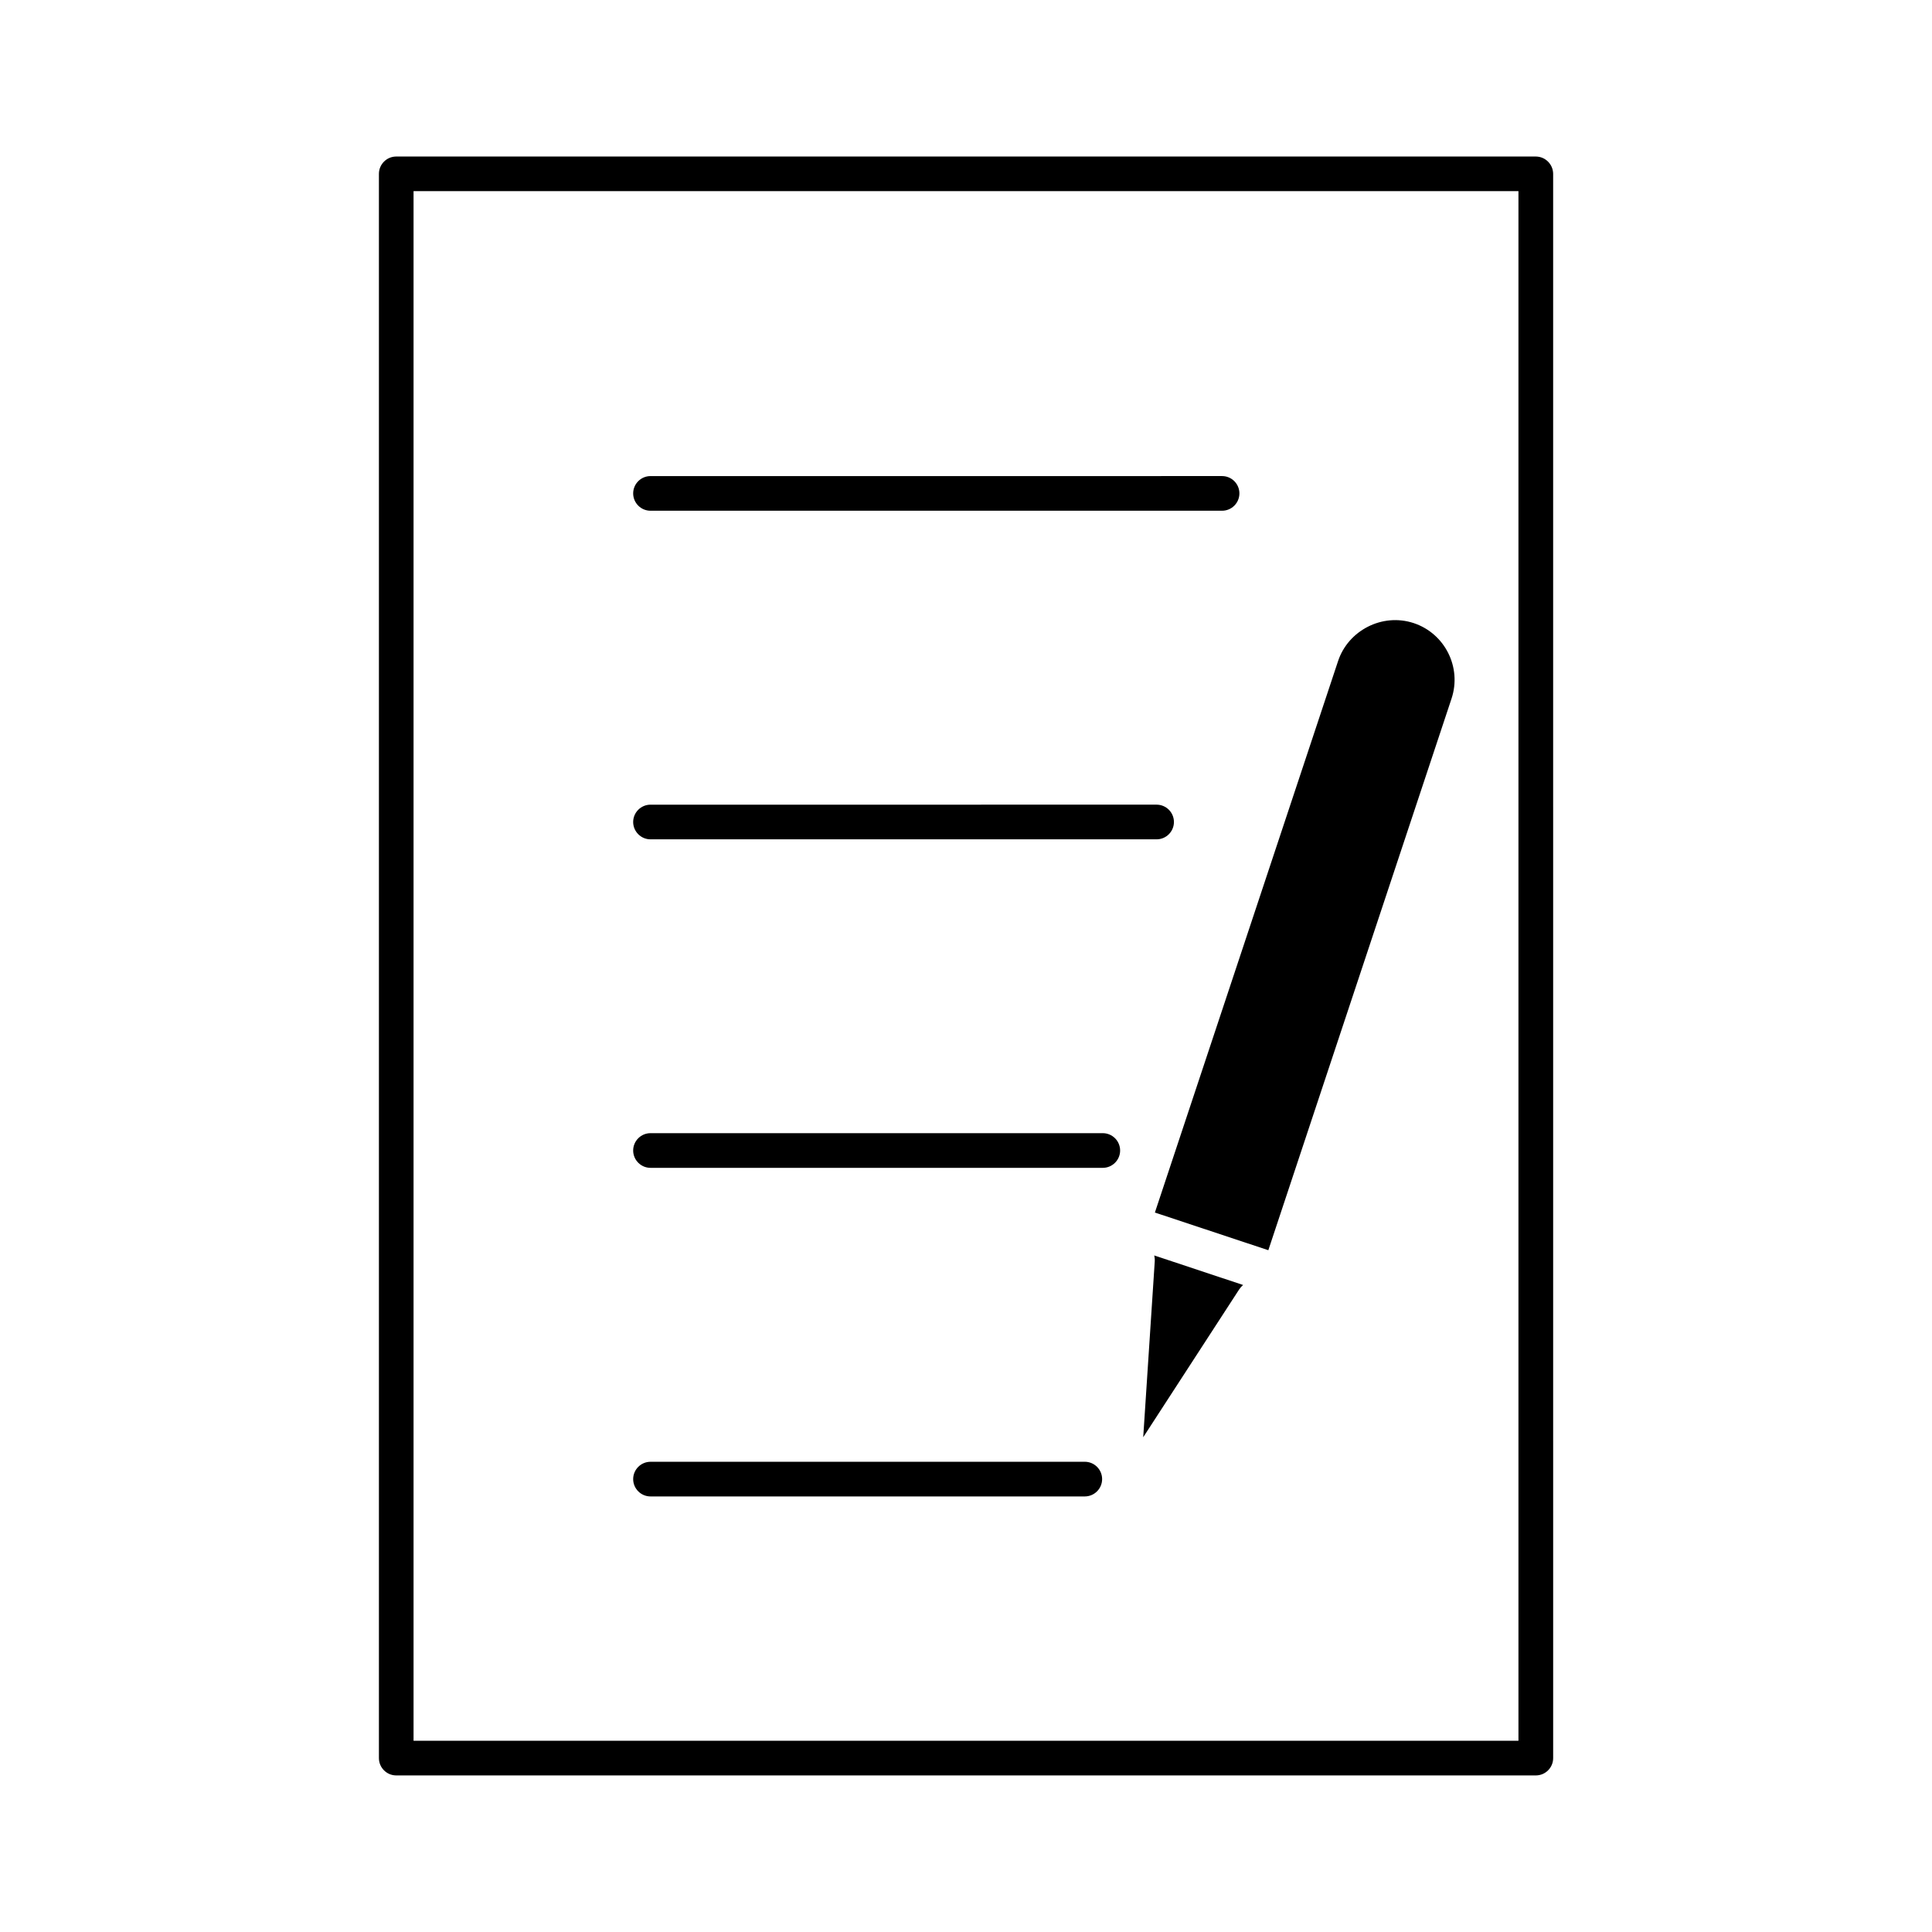
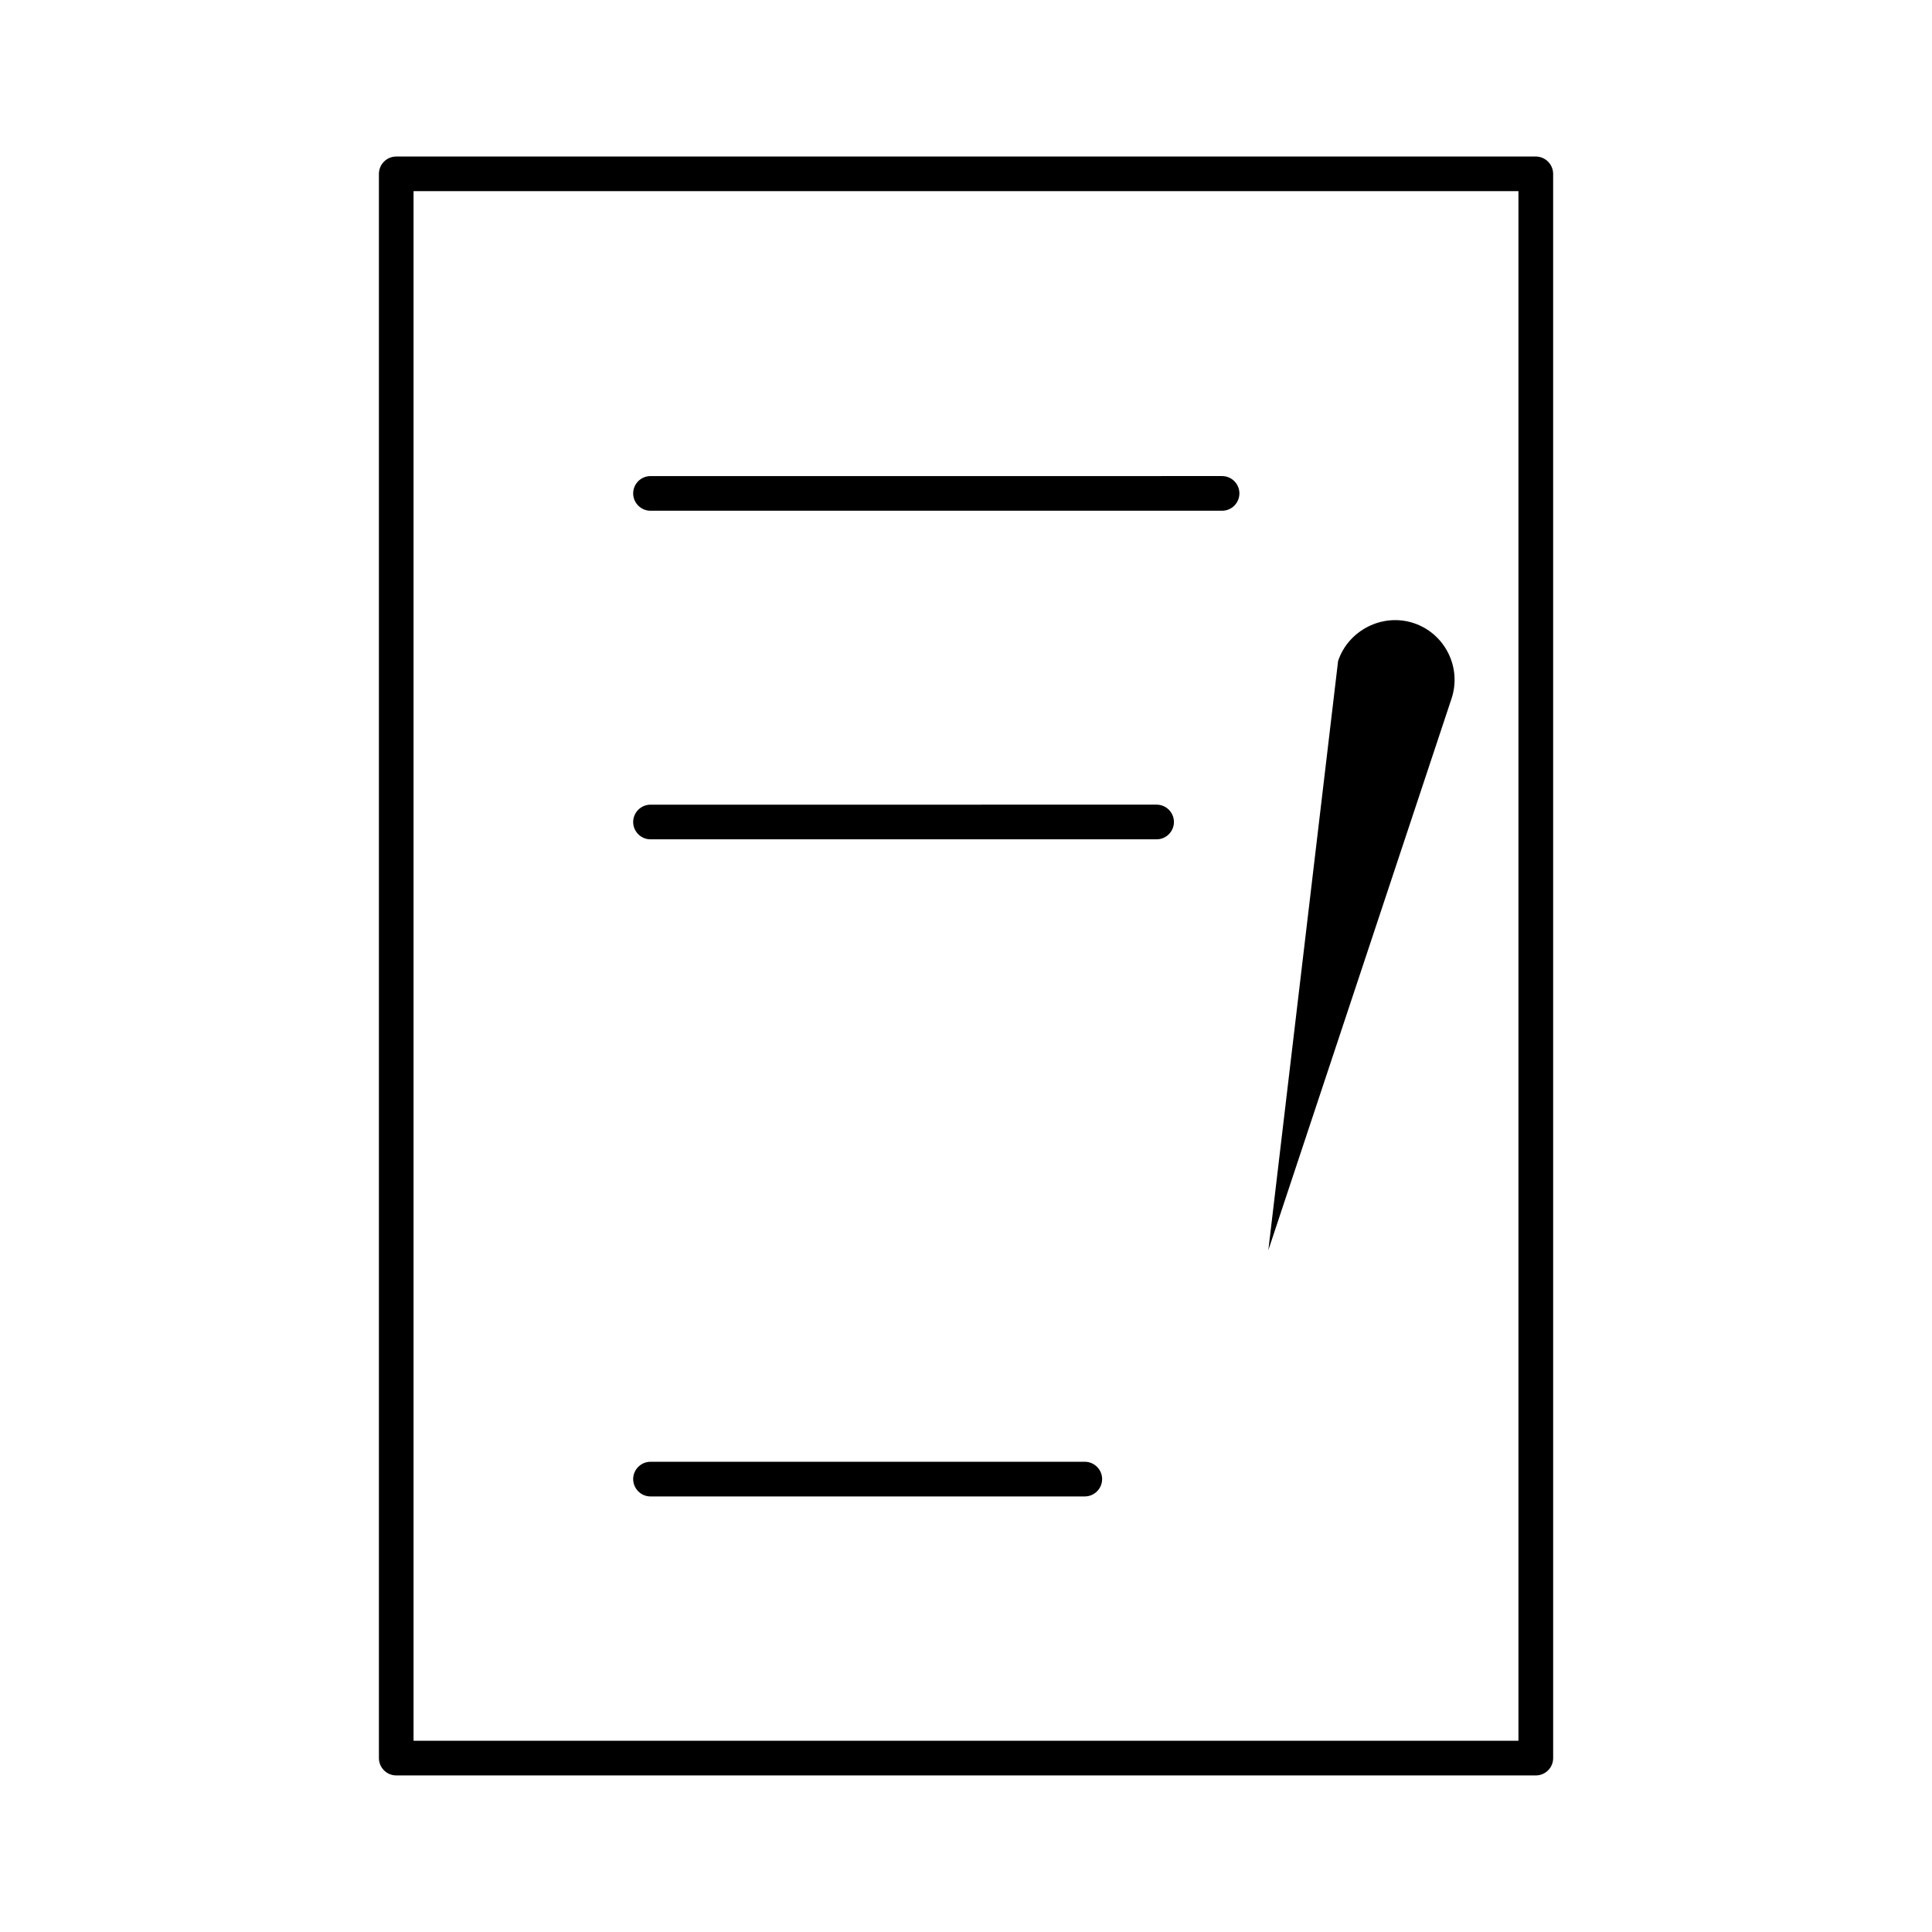
<svg xmlns="http://www.w3.org/2000/svg" fill="#000000" width="800px" height="800px" version="1.1" viewBox="144 144 512 512">
  <g>
-     <path d="m450.02 478.3-3.055 46.582 25.41-39.145c0.309-0.469 0.66-0.867 1.059-1.203l-23.547-7.828c0.117 0.523 0.172 1.051 0.133 1.594z" />
-     <path d="m480.12 475.32 48.551-146.18c2.75-8.285-1.754-17.266-10.035-20.016-8.348-2.746-17.344 1.969-20.027 10.051l-48.551 146.16z" />
+     <path d="m480.12 475.32 48.551-146.18c2.75-8.285-1.754-17.266-10.035-20.016-8.348-2.746-17.344 1.969-20.027 10.051z" />
    <path d="m550.99 185.48h-301.98c-2.531 0-4.594 2.062-4.594 4.594v419.84c0 2.531 2.062 4.594 4.594 4.594h302c2.531 0 4.594-2.062 4.594-4.594l-0.004-419.85c-0.016-2.527-2.082-4.582-4.602-4.582zm-4.586 419.84h-292.81v-410.66h292.81v410.66z" />
    <path d="m316.39 279.35h151.47c2.531 0 4.594-2.062 4.594-4.594s-2.062-4.594-4.594-4.594l-151.47 0.004c-2.531 0-4.594 2.062-4.594 4.594 0.004 2.527 2.066 4.59 4.594 4.59z" />
    <path d="m316.39 366.43h134.12c2.531 0 4.594-2.062 4.594-4.594s-2.062-4.594-4.594-4.594l-134.12 0.004c-2.531 0-4.594 2.062-4.594 4.594 0.004 2.527 2.066 4.59 4.594 4.59z" />
-     <path d="m316.39 453.49h119.86c2.531 0 4.594-2.062 4.594-4.594s-2.062-4.594-4.594-4.594h-119.86c-2.531 0-4.594 2.062-4.594 4.594 0.004 2.531 2.066 4.594 4.594 4.594z" />
    <path d="m316.39 540.57h115.09c2.531 0 4.594-2.062 4.594-4.594s-2.062-4.594-4.594-4.594l-115.09 0.004c-2.531 0-4.594 2.062-4.594 4.594 0.004 2.527 2.066 4.59 4.594 4.59z" />
  </g>
</svg>